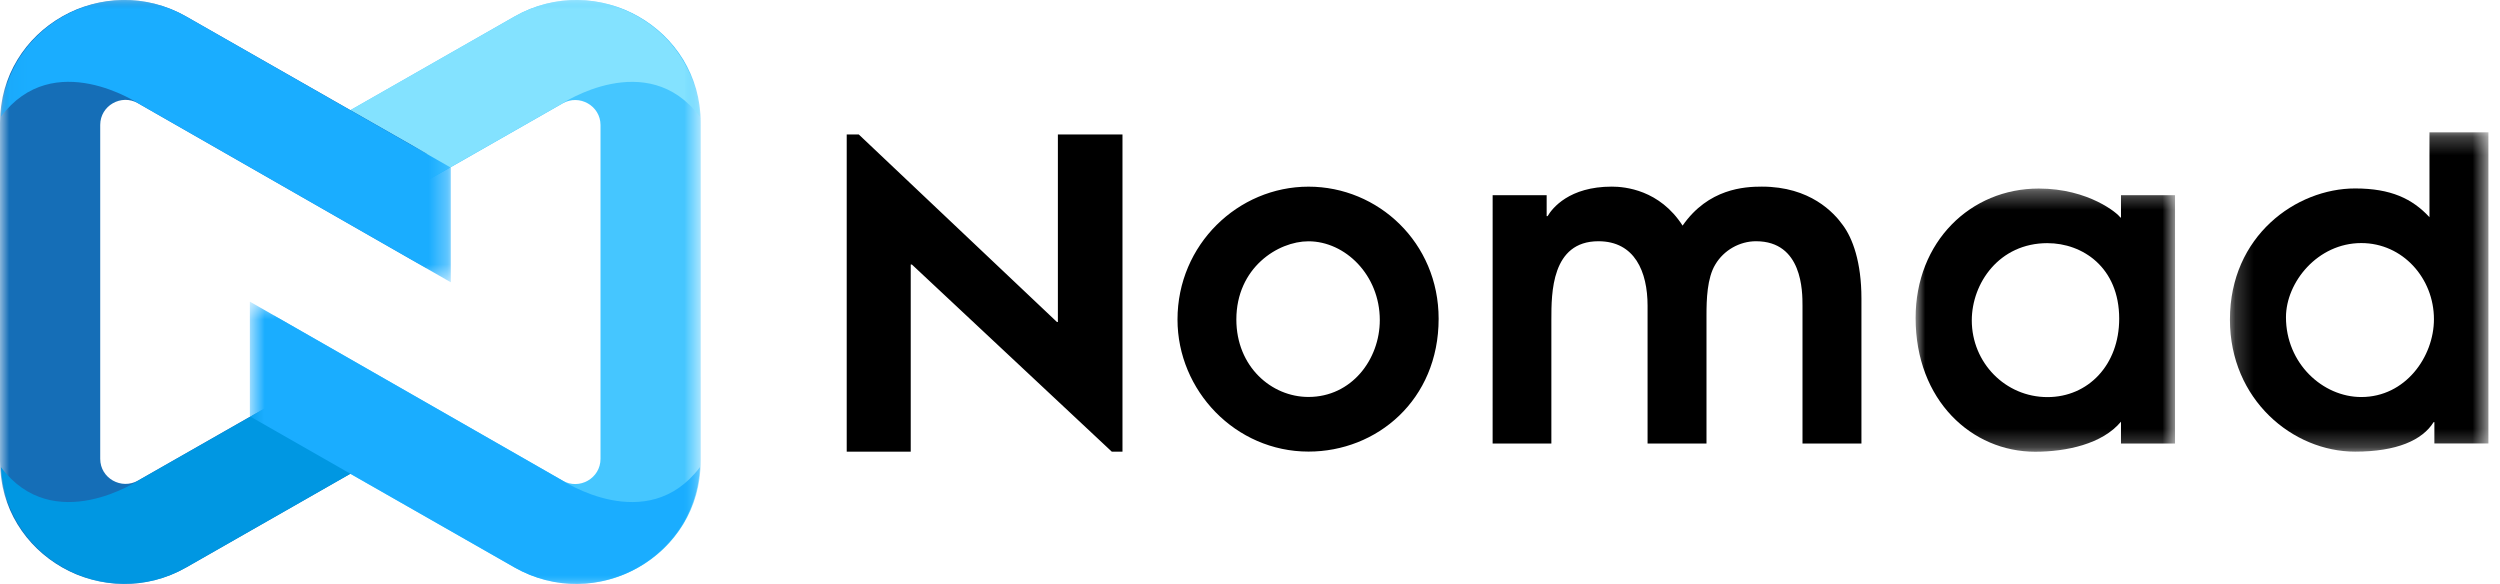
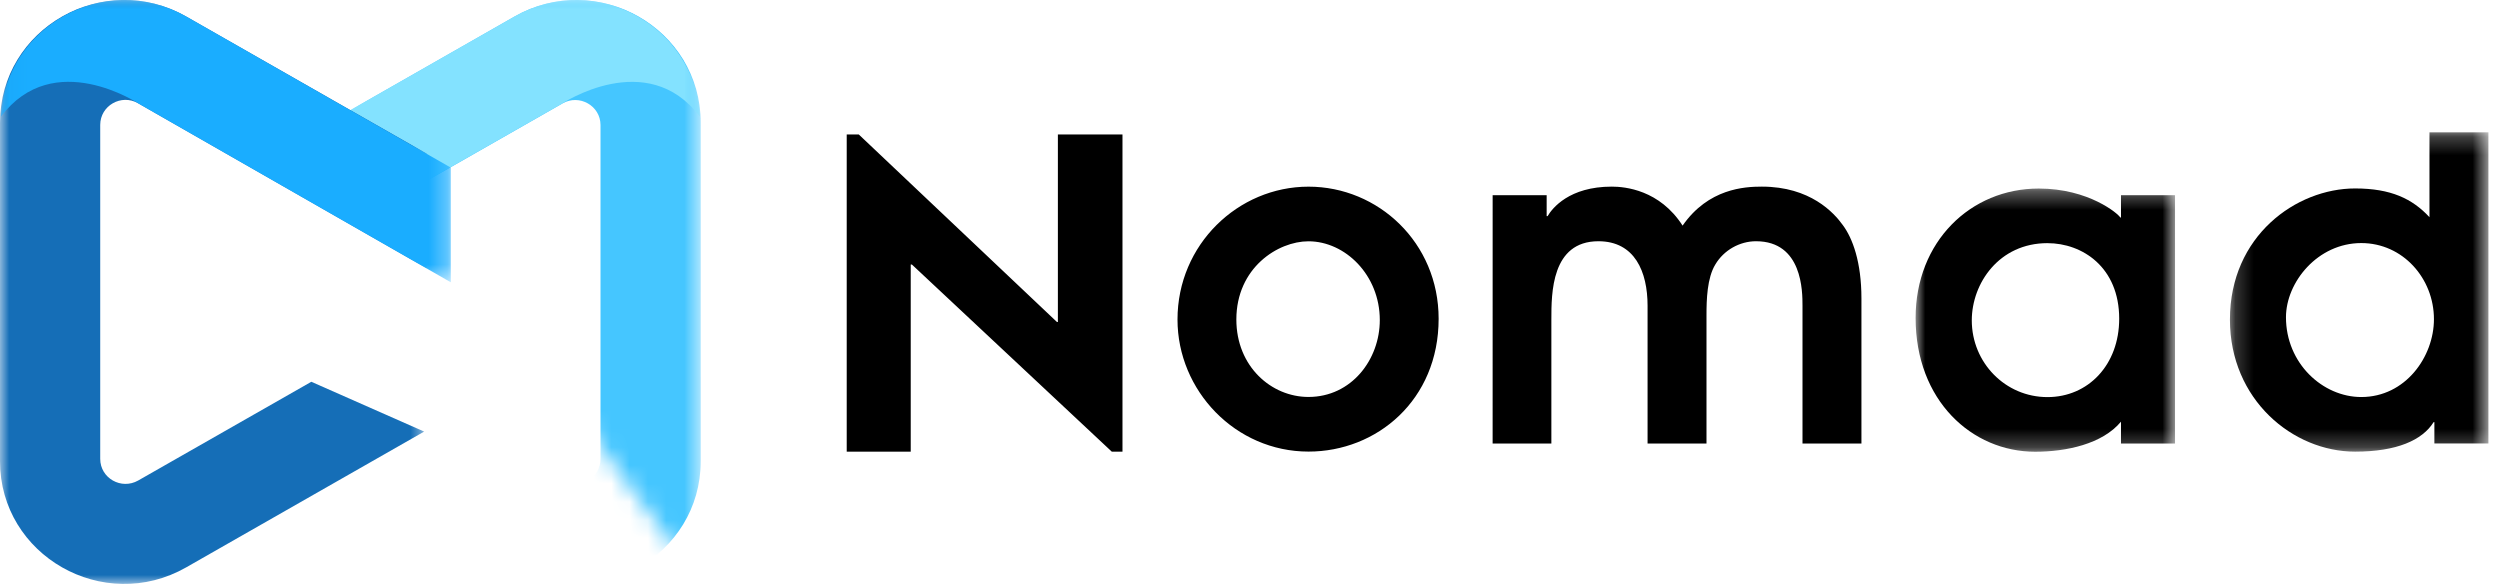
<svg xmlns="http://www.w3.org/2000/svg" width="137" height="32" fill="none" class="h-8 w-auto">
  <mask id="a" width="24" height="32" x="15" y="0" maskUnits="userSpaceOnUse" style="mask-type:luminance">
-     <path fill="#fff" fill-rule="evenodd" d="M15.018 0h23.381v32H15.018z" clip-rule="evenodd" />
+     <path fill="#fff" fill-rule="evenodd" d="M15.018 0h23.381v32z" clip-rule="evenodd" />
  </mask>
  <g mask="url(#a)">
    <path fill="#45C6FF" fill-rule="evenodd" d="M38.4 6.723c0-5.168-5.673-8.402-10.209-5.813L15.155 8.348l6.189 2.73 9.483-5.411c.923-.526 2.081.13 2.081 1.186v18.294c0 1.062-1.158 1.723-2.08 1.192l-15.81-9.047v6.29L28.19 31.09c4.536 2.59 10.209-.645 10.209-5.813z" clip-rule="evenodd" />
  </g>
  <mask id="b" width="24" height="12" x="15" y="0" maskUnits="userSpaceOnUse" style="mask-type:luminance">
    <path fill="#fff" fill-rule="evenodd" d="M15.15 0h23.206v11.076H15.15z" clip-rule="evenodd" />
  </mask>
  <g mask="url(#b)">
    <path fill="#83E2FF" fill-rule="evenodd" d="M30.767 5.697c.011-.005 4.695-3.142 7.589.7-.242-4.968-5.727-8.018-10.17-5.488L15.15 8.347l6.178 2.73z" clip-rule="evenodd" />
  </g>
  <mask id="c" width="24" height="32" x="0" y="0" maskUnits="userSpaceOnUse" style="mask-type:luminance">
    <path fill="#fff" fill-rule="evenodd" d="M0 0h23.382v32H0z" clip-rule="evenodd" />
  </mask>
  <g mask="url(#c)">
    <path fill="#156EB7" fill-rule="evenodd" d="M0 25.276c0 5.168 5.672 8.402 10.208 5.813l13.036-7.438-6.183-2.73-9.489 5.411c-.928.526-2.08-.13-2.08-1.186v-18.3c0-1.056 1.152-1.717 2.08-1.186l15.81 9.041V8.417L10.208.91C5.672-1.681 0 1.554 0 6.722z" clip-rule="evenodd" />
  </g>
-   <path fill="#0097E2" fill-rule="evenodd" d="M7.631 26.302c-.01.005-4.695 3.142-7.583-.704.242 4.967 5.727 8.023 10.164 5.493l13.036-7.438-6.177-2.73z" clip-rule="evenodd" />
  <mask id="d" width="26" height="16" x="13" y="16" maskUnits="userSpaceOnUse" style="mask-type:luminance">
-     <path fill="#fff" fill-rule="evenodd" d="M13.692 16.53h24.667V32H13.691z" clip-rule="evenodd" />
-   </mask>
+     </mask>
  <g mask="url(#d)">
    <path fill="#1AADFF" fill-rule="evenodd" d="M30.77 26.303c.01.005 4.695 3.142 7.589-.705-.242 4.973-5.728 8.023-10.17 5.494l-14.497-8.278V16.53z" clip-rule="evenodd" />
  </g>
  <mask id="e" width="25" height="16" x="0" y="0" maskUnits="userSpaceOnUse" style="mask-type:luminance">
    <path fill="#fff" fill-rule="evenodd" d="M.048 0h24.656v15.47H.047z" clip-rule="evenodd" />
  </mask>
  <g mask="url(#e)">
    <path fill="#1AADFF" fill-rule="evenodd" d="M7.631 5.697c-.01-.005-4.695-3.147-7.583.7C.29 1.428 5.775-1.622 10.212.908l14.491 8.277v6.284z" clip-rule="evenodd" />
  </g>
  <path fill="currentColor" fill-rule="evenodd" d="M57.972 7.368v10.276h-.052L47.06 7.368h-.66V24.75h3.508V14.495h.063L60.925 24.75h.587V7.368zM75.613 17.54c0-2.471-1.898-4.317-3.91-4.317-1.671 0-3.951 1.45-3.951 4.286 0 2.576 1.919 4.244 3.951 4.244 2.362 0 3.91-2.054 3.91-4.213m-11.086-.031c0-4.109 3.322-7.28 7.18-7.28 3.818 0 7.13 3.067 7.13 7.238 0 4.464-3.395 7.28-7.13 7.28-4.002 0-7.18-3.338-7.18-7.238m17.27-6.813h2.96v1.147h.052c.258-.438 1.186-1.616 3.518-1.616.722 0 2.62.177 3.879 2.137 1.413-2.033 3.394-2.137 4.343-2.137 2.651 0 3.951 1.428 4.436 2.106.537.72 1.022 2.023 1.022 4.026v7.946h-3.23v-7.55c0-.782 0-3.535-2.548-3.535-.897 0-1.764.49-2.228 1.272-.454.74-.485 1.94-.485 2.774v7.04h-3.229v-7.551c0-1.867-.702-3.535-2.693-3.535-2.579 0-2.579 2.847-2.579 4.286v6.8h-3.219z" clip-rule="evenodd" />
  <mask id="f" width="16" height="15" x="104" y="10" maskUnits="userSpaceOnUse" style="mask-type:luminance">
    <path fill="#fff" fill-rule="evenodd" d="M104.975 10.331h14.216V24.75h-14.216z" clip-rule="evenodd" />
  </mask>
  <g mask="url(#f)">
    <path fill="currentColor" fill-rule="evenodd" d="M112.201 13.324c-2.651 0-4.147 2.2-4.147 4.234 0 2.316 1.837 4.203 4.147 4.203 2.229 0 3.931-1.762 3.931-4.296 0-2.816-2.012-4.14-3.931-4.14m6.99 10.982h-2.961v-1.2c-1.021 1.23-3.002 1.648-4.704 1.648-3.466 0-6.551-2.805-6.551-7.331 0-4.182 3.012-7.092 6.747-7.092 2.744 0 4.364 1.387 4.467 1.585h.041v-1.22h2.961z" clip-rule="evenodd" />
  </g>
  <mask id="g" width="15" height="18" x="122" y="7" maskUnits="userSpaceOnUse" style="mask-type:luminance">
    <path fill="#fff" fill-rule="evenodd" d="M122.2 7.25h14.161v17.5H122.2z" clip-rule="evenodd" />
  </mask>
  <g mask="url(#g)">
    <path fill="currentColor" fill-rule="evenodd" d="M129.398 21.757c2.424 0 3.982-2.211 3.982-4.266 0-2.232-1.702-4.171-3.982-4.171-2.394 0-4.127 2.148-4.127 4.067 0 2.524 2.012 4.37 4.127 4.37m6.967 2.544h-2.961v-1.168h-.042c-.619.991-2.022 1.617-4.302 1.617-3.414 0-6.86-2.847-6.86-7.238 0-4.588 3.631-7.185 6.86-7.185 1.961 0 3.137.563 4.075 1.575V7.25h3.23z" clip-rule="evenodd" />
  </g>
</svg>